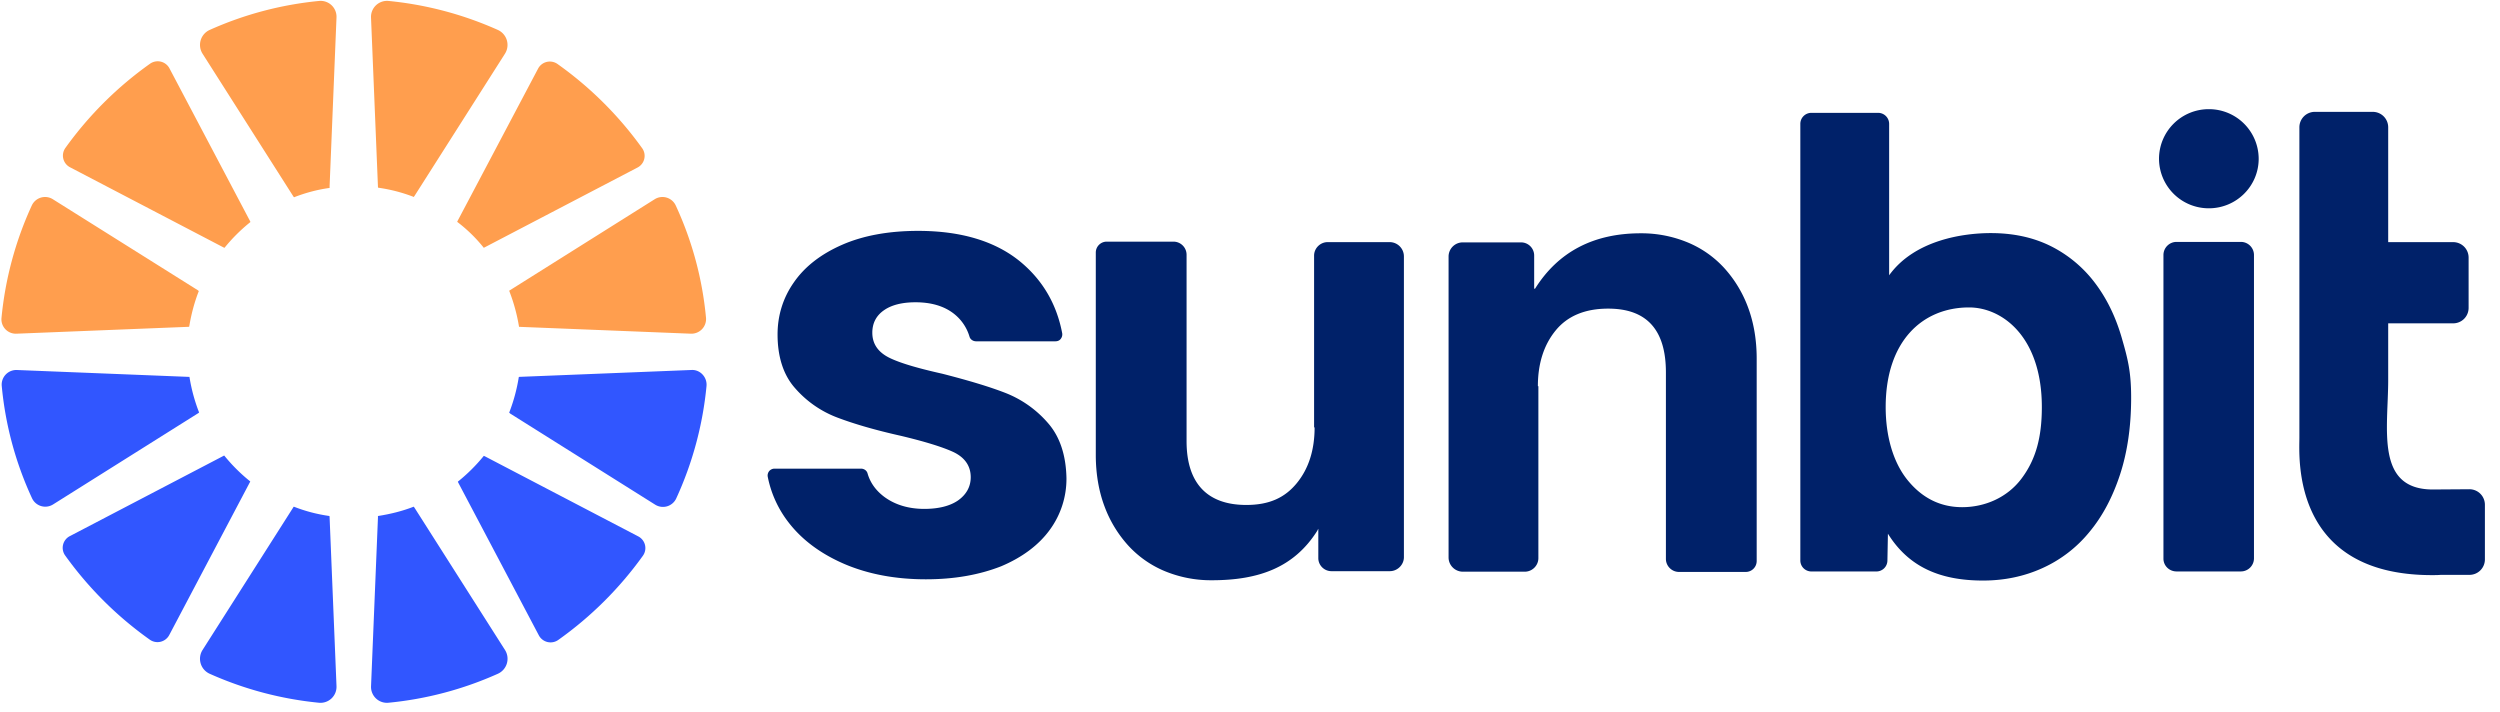
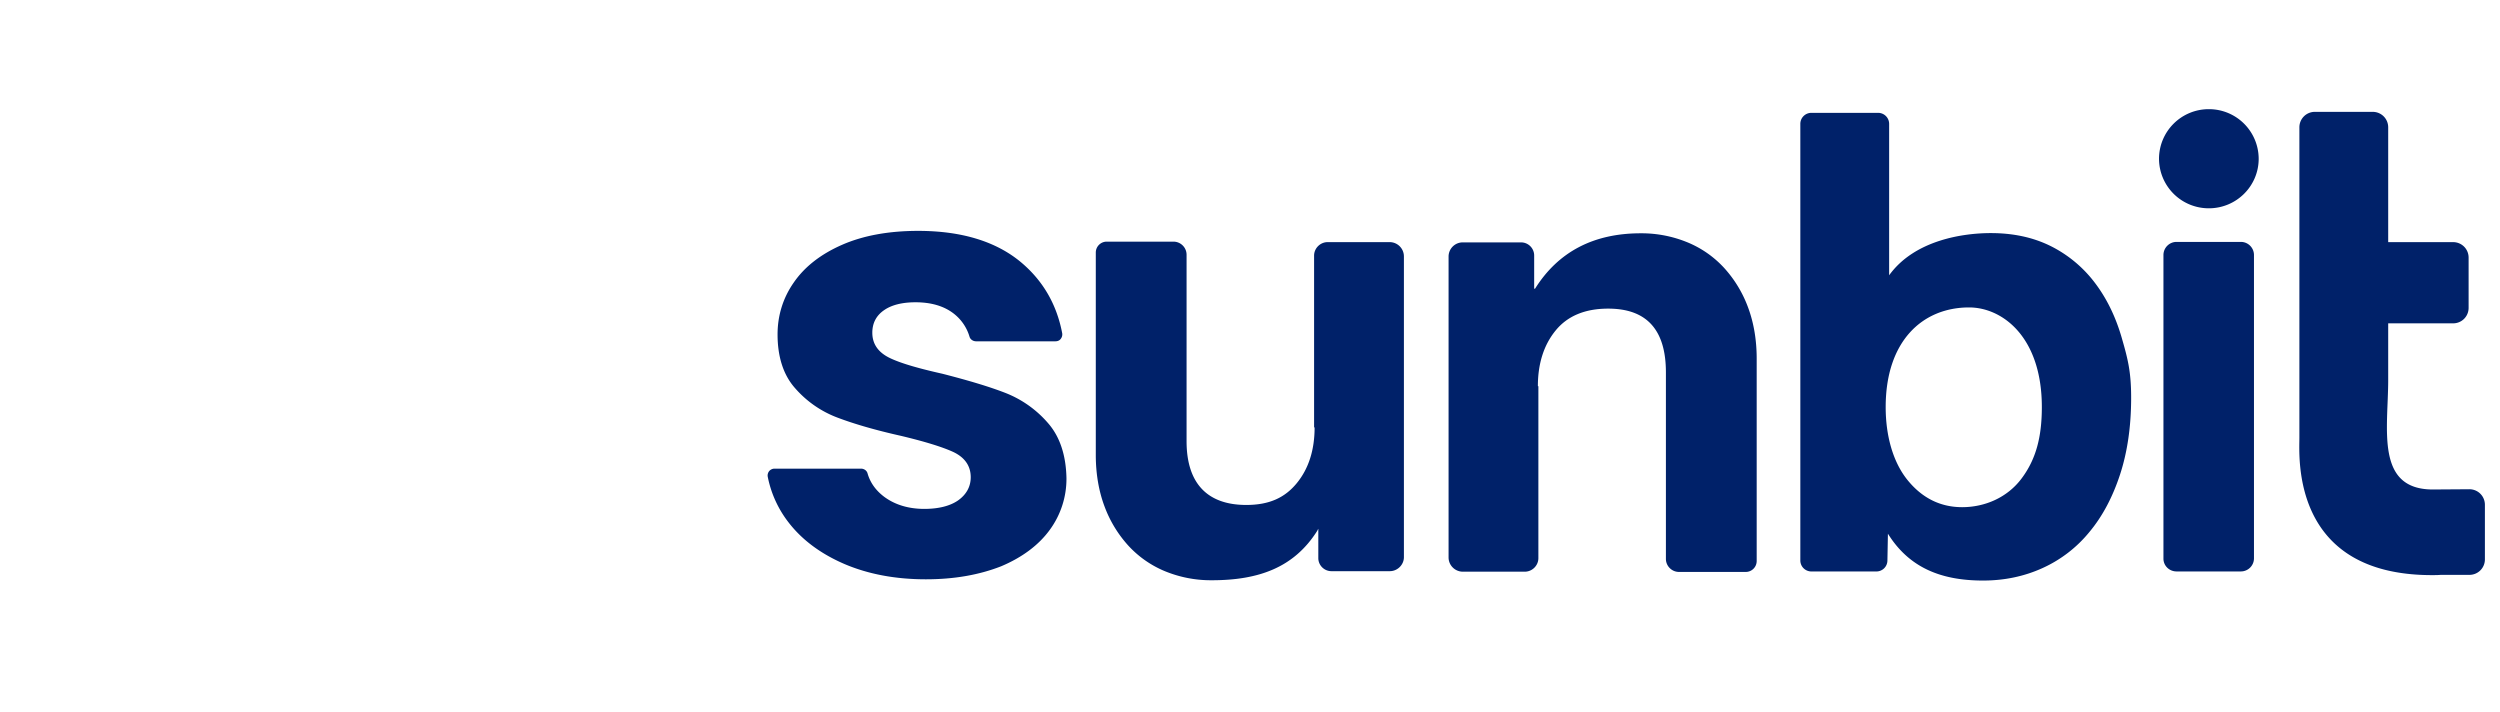
<svg xmlns="http://www.w3.org/2000/svg" width="151" height="43" fill="currentColor" viewBox="0 0 151 43">
-   <path fill="#3156FF" d="M27.656 29.091c0 .015.015.03.015.045l4.872 9.233a.803.803 0 0 0 1.178.282 21.84 21.84 0 0 0 5.11-5.084.794.794 0 0 0-.283-1.17l-9.283-4.847c-.015 0-.03-.015-.044-.015a10.322 10.322 0 0 1-1.565 1.556Zm-4.827 2.165-.418 10.196a.96.96 0 0 0 1.058.993 21.11 21.11 0 0 0 6.6-1.749.993.993 0 0 0 .433-1.437l-5.468-8.596c-.015-.015-.03-.045-.045-.06-.685.267-1.4.445-2.16.564v.089Zm18.936-8.909-10.385.415c-.015 0-.03 0-.045.015a10.4 10.4 0 0 1-.581 2.149c.03.015.045.044.074.06l8.747 5.497a.884.884 0 0 0 1.266-.37 21.051 21.051 0 0 0 1.833-6.803c.044-.533-.388-.993-.91-.963ZM13.547 27.52c-.015 0-.03 0-.045.014l-9.283 4.847a.794.794 0 0 0-.283 1.17 21.84 21.84 0 0 0 5.11 5.084.803.803 0 0 0 1.178-.282l4.872-9.233c.015-.015.015-.03.015-.044a10.326 10.326 0 0 1-1.564-1.556Zm4.156 3.143-5.469 8.596a.993.993 0 0 0 .432 1.437 21.232 21.232 0 0 0 6.601 1.75.968.968 0 0 0 1.058-.994l-.417-10.196c0-.03 0-.06-.015-.09a9.525 9.525 0 0 1-2.146-.563.205.205 0 0 0-.044.06Zm-6.304-7.9-10.385-.415a.885.885 0 0 0-.91.949 20.68 20.68 0 0 0 1.833 6.802.884.884 0 0 0 1.267.37l8.746-5.498a.264.264 0 0 0 .075-.059 10.4 10.4 0 0 1-.582-2.149H11.4Z" />
-   <path fill="#FF9E4E" d="M25.033 11.84 30.5 3.244a.993.993 0 0 0-.432-1.437 21.22 21.22 0 0 0-6.6-1.75.968.968 0 0 0-1.059.994l.418 10.196c0 .03 0 .06.015.09a9.65 9.65 0 0 1 2.16.562c0-.014.015-.044.03-.059Zm4.187 3.128c.015 0 .015 0 0 0l9.283-4.847a.794.794 0 0 0 .283-1.17 21.84 21.84 0 0 0-5.11-5.084.803.803 0 0 0-1.178.282l-4.872 9.218c0 .015 0 .015-.015.03a9.01 9.01 0 0 1 1.61 1.57Zm2.13 4.772 10.385.415a.885.885 0 0 0 .909-.949 20.68 20.68 0 0 0-1.833-6.803.884.884 0 0 0-1.266-.37l-8.746 5.498c-.015.015-.03.015-.045.03a10.7 10.7 0 0 1 .596 2.179Zm-16.225-6.33c0-.014-.015-.029-.015-.044l-4.872-9.233a.803.803 0 0 0-1.178-.282 21.839 21.839 0 0 0-5.11 5.084.794.794 0 0 0 .283 1.17l9.283 4.847c.014 0 .03.015.044.015a10.33 10.33 0 0 1 1.565-1.556Zm4.783-2.163.417-10.196a.96.96 0 0 0-1.058-.993 21.11 21.11 0 0 0-6.6 1.749.993.993 0 0 0-.433 1.437l5.469 8.596a.26.26 0 0 0 .06.074c.685-.267 1.4-.46 2.145-.563v-.104Zm-7.957 6.284-8.76-5.498a.884.884 0 0 0-1.267.37A21.05 21.05 0 0 0 .09 19.206a.87.87 0 0 0 .91.949l10.384-.415c.015 0 .03 0 .045-.015.12-.741.313-1.467.581-2.15-.015 0-.045-.029-.06-.044Z" />
  <path fill="#002169" d="M79.402 25.815c0 1.363-.358 2.49-1.073 3.364-.715.875-1.654 1.32-3.054 1.32-2.325 0-3.606-1.275-3.606-3.854V15.38a.793.793 0 0 0-.79-.785h-4.038a.66.66 0 0 0-.655.652v12.227c0 1.14.179 2.178.521 3.097a7.27 7.27 0 0 0 1.445 2.386 6.234 6.234 0 0 0 2.206 1.542 7.3 7.3 0 0 0 2.83.548c2.846 0 4.977-.77 6.378-2.994.015-.03.06-.133.06-.103v1.763c0 .43.357.786.79.786h3.53c.462 0 .85-.386.85-.845v-18.17a.863.863 0 0 0-.865-.86h-3.74c-.447 0-.82.37-.82.816v10.374h.03Zm47.099-8.772a7.598 7.598 0 0 0-2.667-2.194c-1.058-.519-2.25-.77-3.591-.77-1.624 0-4.589.4-6.139 2.549V7.483a.666.666 0 0 0-.67-.667h-4.023a.666.666 0 0 0-.671.667V33.85c0 .37.298.667.671.667h3.918a.666.666 0 0 0 .671-.667l.03-1.615c1.266 2.03 3.173 2.83 5.751 2.83 1.281 0 2.488-.252 3.591-.755a7.802 7.802 0 0 0 2.83-2.18c.79-.948 1.401-2.104 1.848-3.467.447-1.364.671-2.92.671-4.639 0-1.556-.194-2.327-.567-3.616-.372-1.29-.923-2.416-1.653-3.364Zm-4.396 11.856c-.864 1.156-2.22 1.734-3.591 1.734-1.311 0-2.413-.548-3.293-1.63-.879-1.082-1.326-2.668-1.326-4.417 0-4.001 2.236-6.017 5.036-6.017 2.012 0 4.396 1.779 4.396 6.017 0 1.823-.358 3.157-1.222 4.313Zm9.357 5.616h3.889a.792.792 0 0 0 .789-.785V15.397a.792.792 0 0 0-.789-.786h-3.889a.793.793 0 0 0-.79.786v18.348c0 .43.358.77.79.77Zm18.626-4.031a.936.936 0 0 0-.954-.934l-2.19.015c-3.487 0-2.697-3.66-2.697-6.61V19.53h3.919a.932.932 0 0 0 .938-.933v-3.039a.932.932 0 0 0-.938-.933h-3.919V7.69a.932.932 0 0 0-.939-.934h-3.486a.932.932 0 0 0-.939.934v18.762c0 1.112-.521 8.285 8.001 8.285.179 0 .358 0 .537-.015h1.728a.933.933 0 0 0 .939-.933v-3.305Zm-16.674-17.903c1.662 0 3.01-1.34 3.01-2.993a3.002 3.002 0 0 0-3.01-2.994 3.002 3.002 0 0 0-3.01 2.994 3.002 3.002 0 0 0 3.01 2.993ZM92.888 23.325c0-1.363.358-2.49 1.073-3.364.715-.875 1.773-1.32 3.174-1.32 2.324 0 3.486 1.275 3.486 3.854V33.76c0 .43.358.785.79.785h4.038a.66.66 0 0 0 .655-.652V21.665c0-1.141-.179-2.178-.521-3.097a7.277 7.277 0 0 0-1.446-2.387 6.22 6.22 0 0 0-2.205-1.54 7.298 7.298 0 0 0-2.83-.55c-2.847 0-4.977 1.112-6.378 3.335-.015.03-.06.015-.06-.014v-1.986a.793.793 0 0 0-.79-.786h-3.53a.856.856 0 0 0-.85.845V33.67c0 .474.388.86.864.86h3.74c.448 0 .82-.371.82-.816V23.325h-.03ZM55.92 34.99c-1.833 0-3.472-.31-4.902-.918-1.416-.608-2.548-1.438-3.367-2.49a6.572 6.572 0 0 1-1.282-2.801.423.423 0 0 1 .09-.326.428.428 0 0 1 .327-.149h5.215c.194 0 .358.119.402.297.164.563.507 1.037 1.029 1.423.655.474 1.46.711 2.398.711.865 0 1.55-.178 2.027-.504.506-.356.775-.83.775-1.408 0-.696-.373-1.215-1.088-1.541-.656-.297-1.714-.623-3.144-.963-1.52-.341-2.801-.712-3.815-1.097a6.36 6.36 0 0 1-2.562-1.779c-.7-.785-1.058-1.882-1.058-3.245 0-1.142.328-2.209.983-3.142.656-.949 1.625-1.705 2.906-2.268 1.28-.563 2.83-.845 4.604-.845 2.622 0 4.708.638 6.213 1.897 1.326 1.112 2.16 2.55 2.488 4.298a.44.44 0 0 1-.089.326c-.075.104-.194.149-.328.149H58.96c-.193 0-.357-.119-.402-.282a2.744 2.744 0 0 0-.954-1.393c-.596-.46-1.37-.682-2.31-.682-.804 0-1.444.163-1.891.474-.477.326-.715.786-.715 1.364 0 .696.372 1.215 1.117 1.556.67.311 1.714.608 3.1.919 1.563.4 2.86.785 3.843 1.17a6.55 6.55 0 0 1 2.548 1.809c.715.815 1.088 1.927 1.118 3.32a5.21 5.21 0 0 1-1.014 3.142c-.67.919-1.668 1.66-2.935 2.193-1.326.519-2.83.785-4.544.785Z" />
</svg>